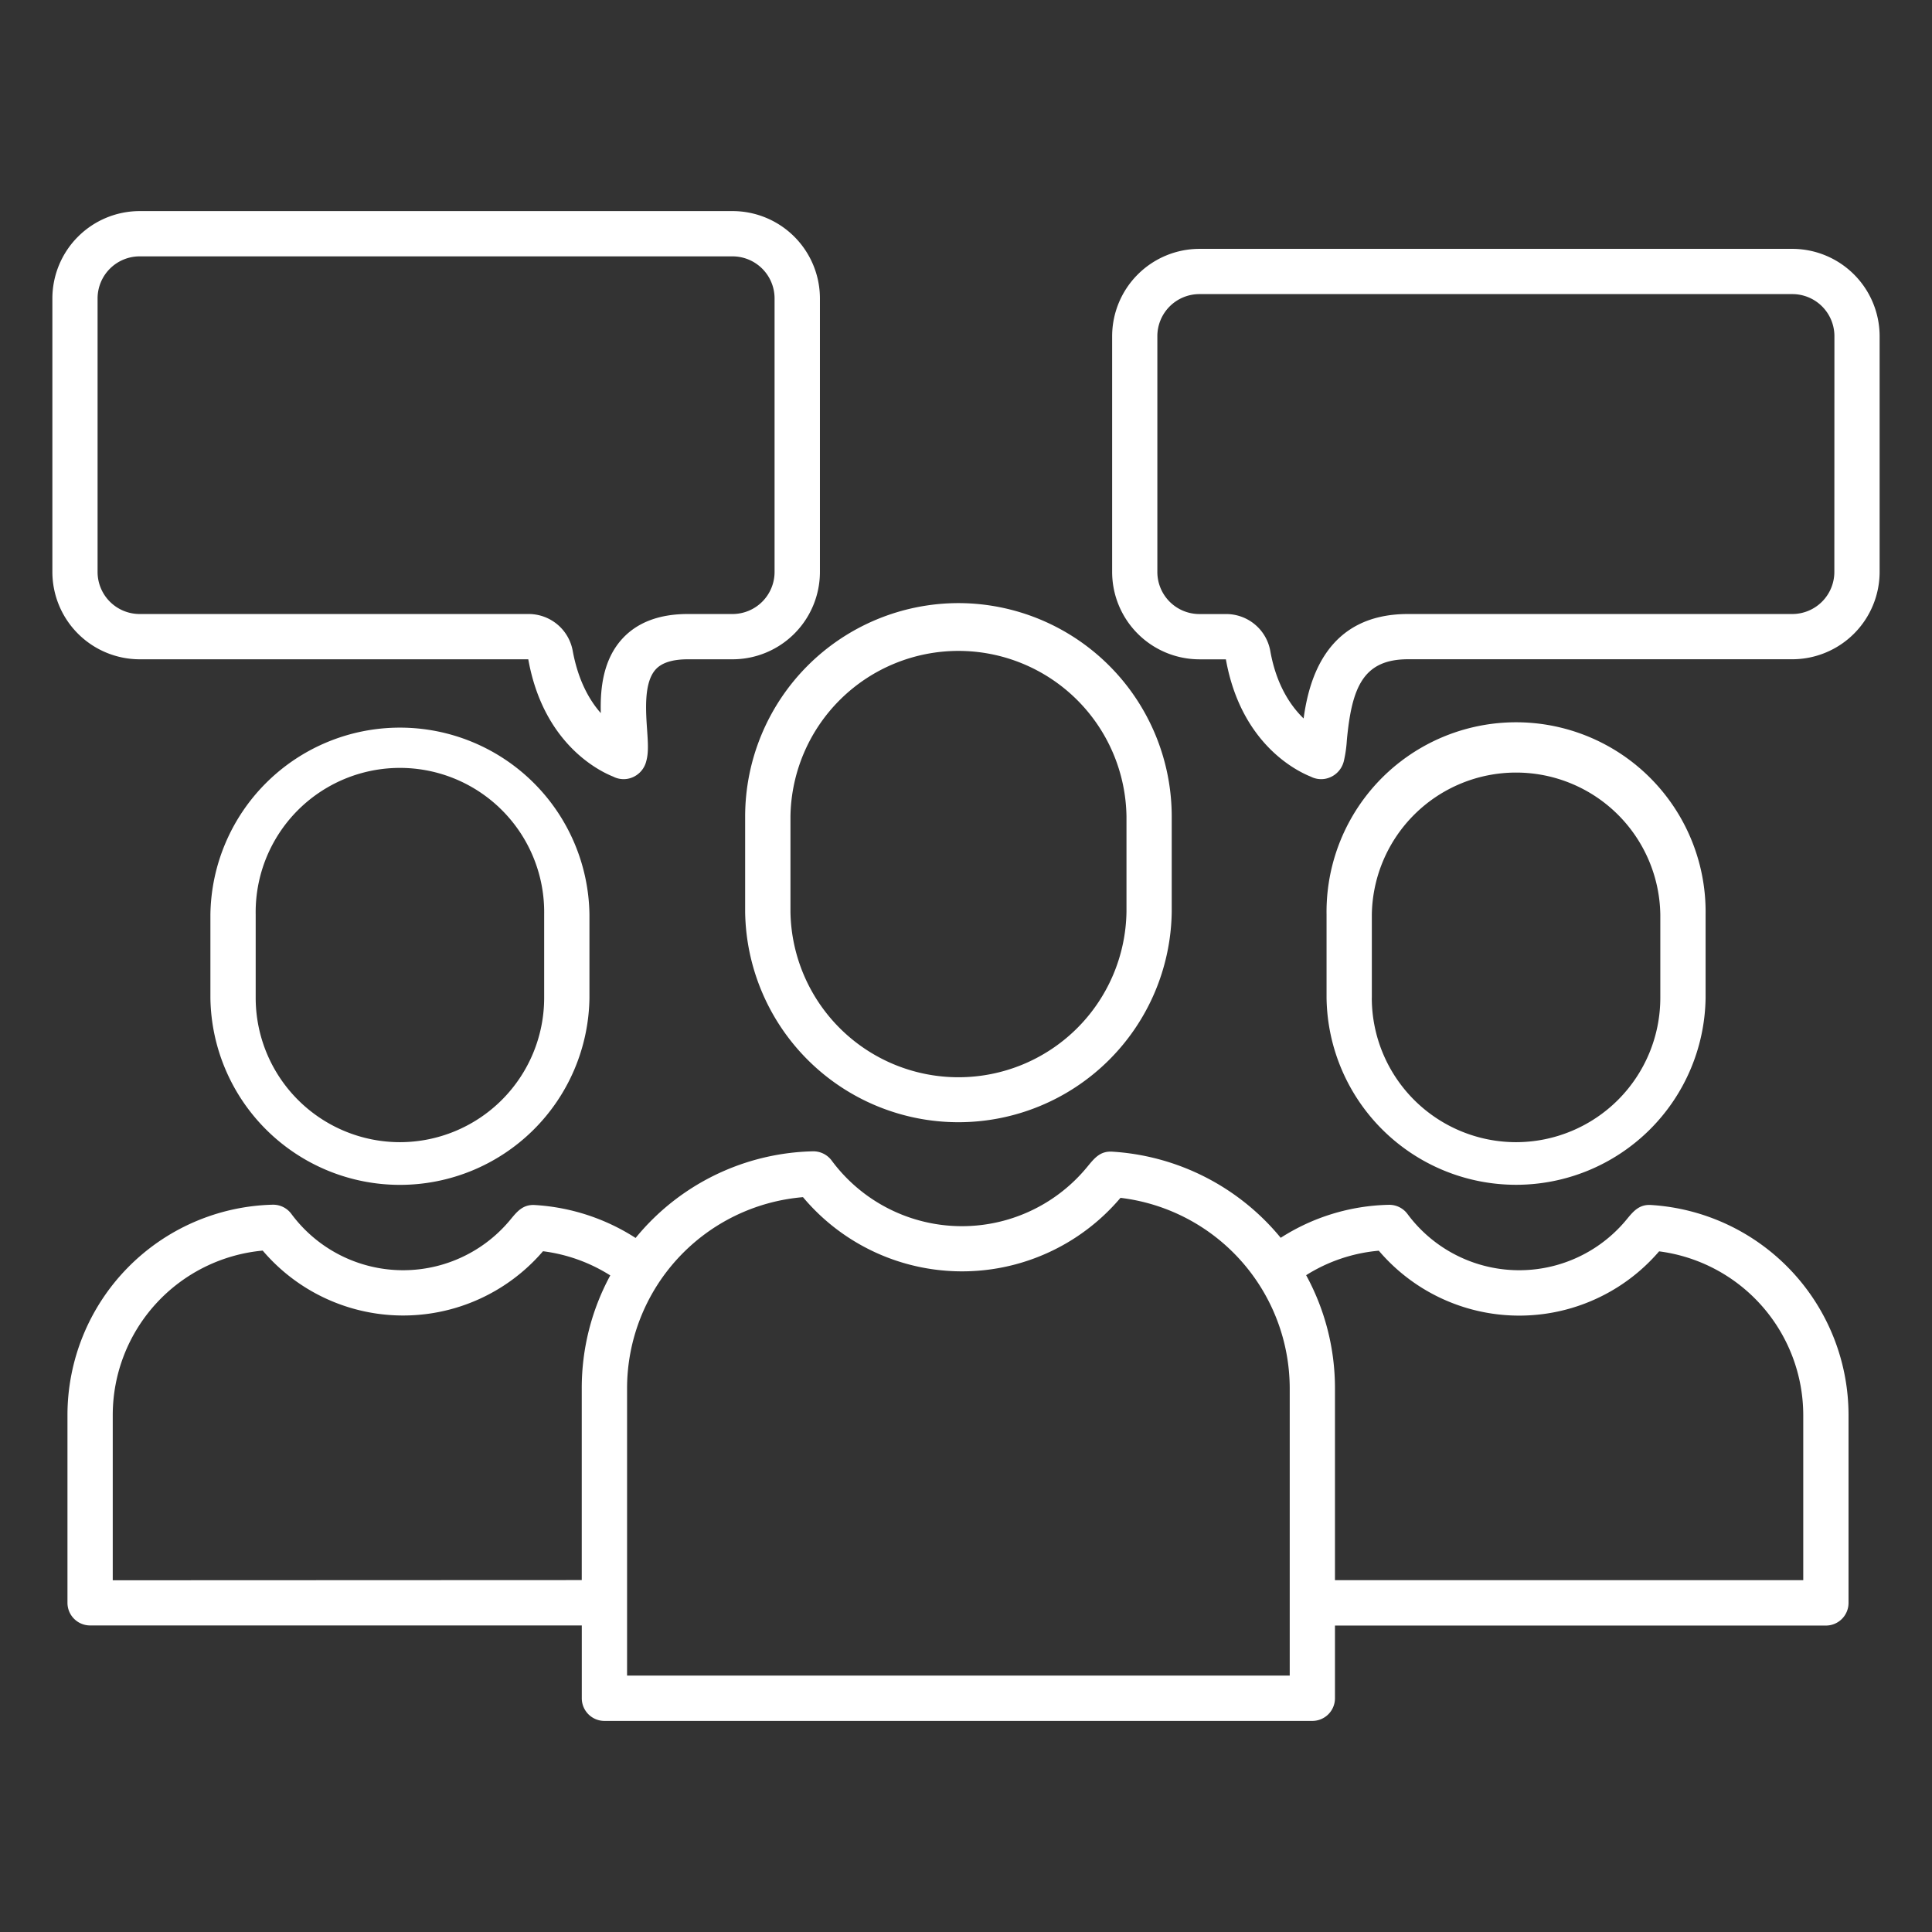
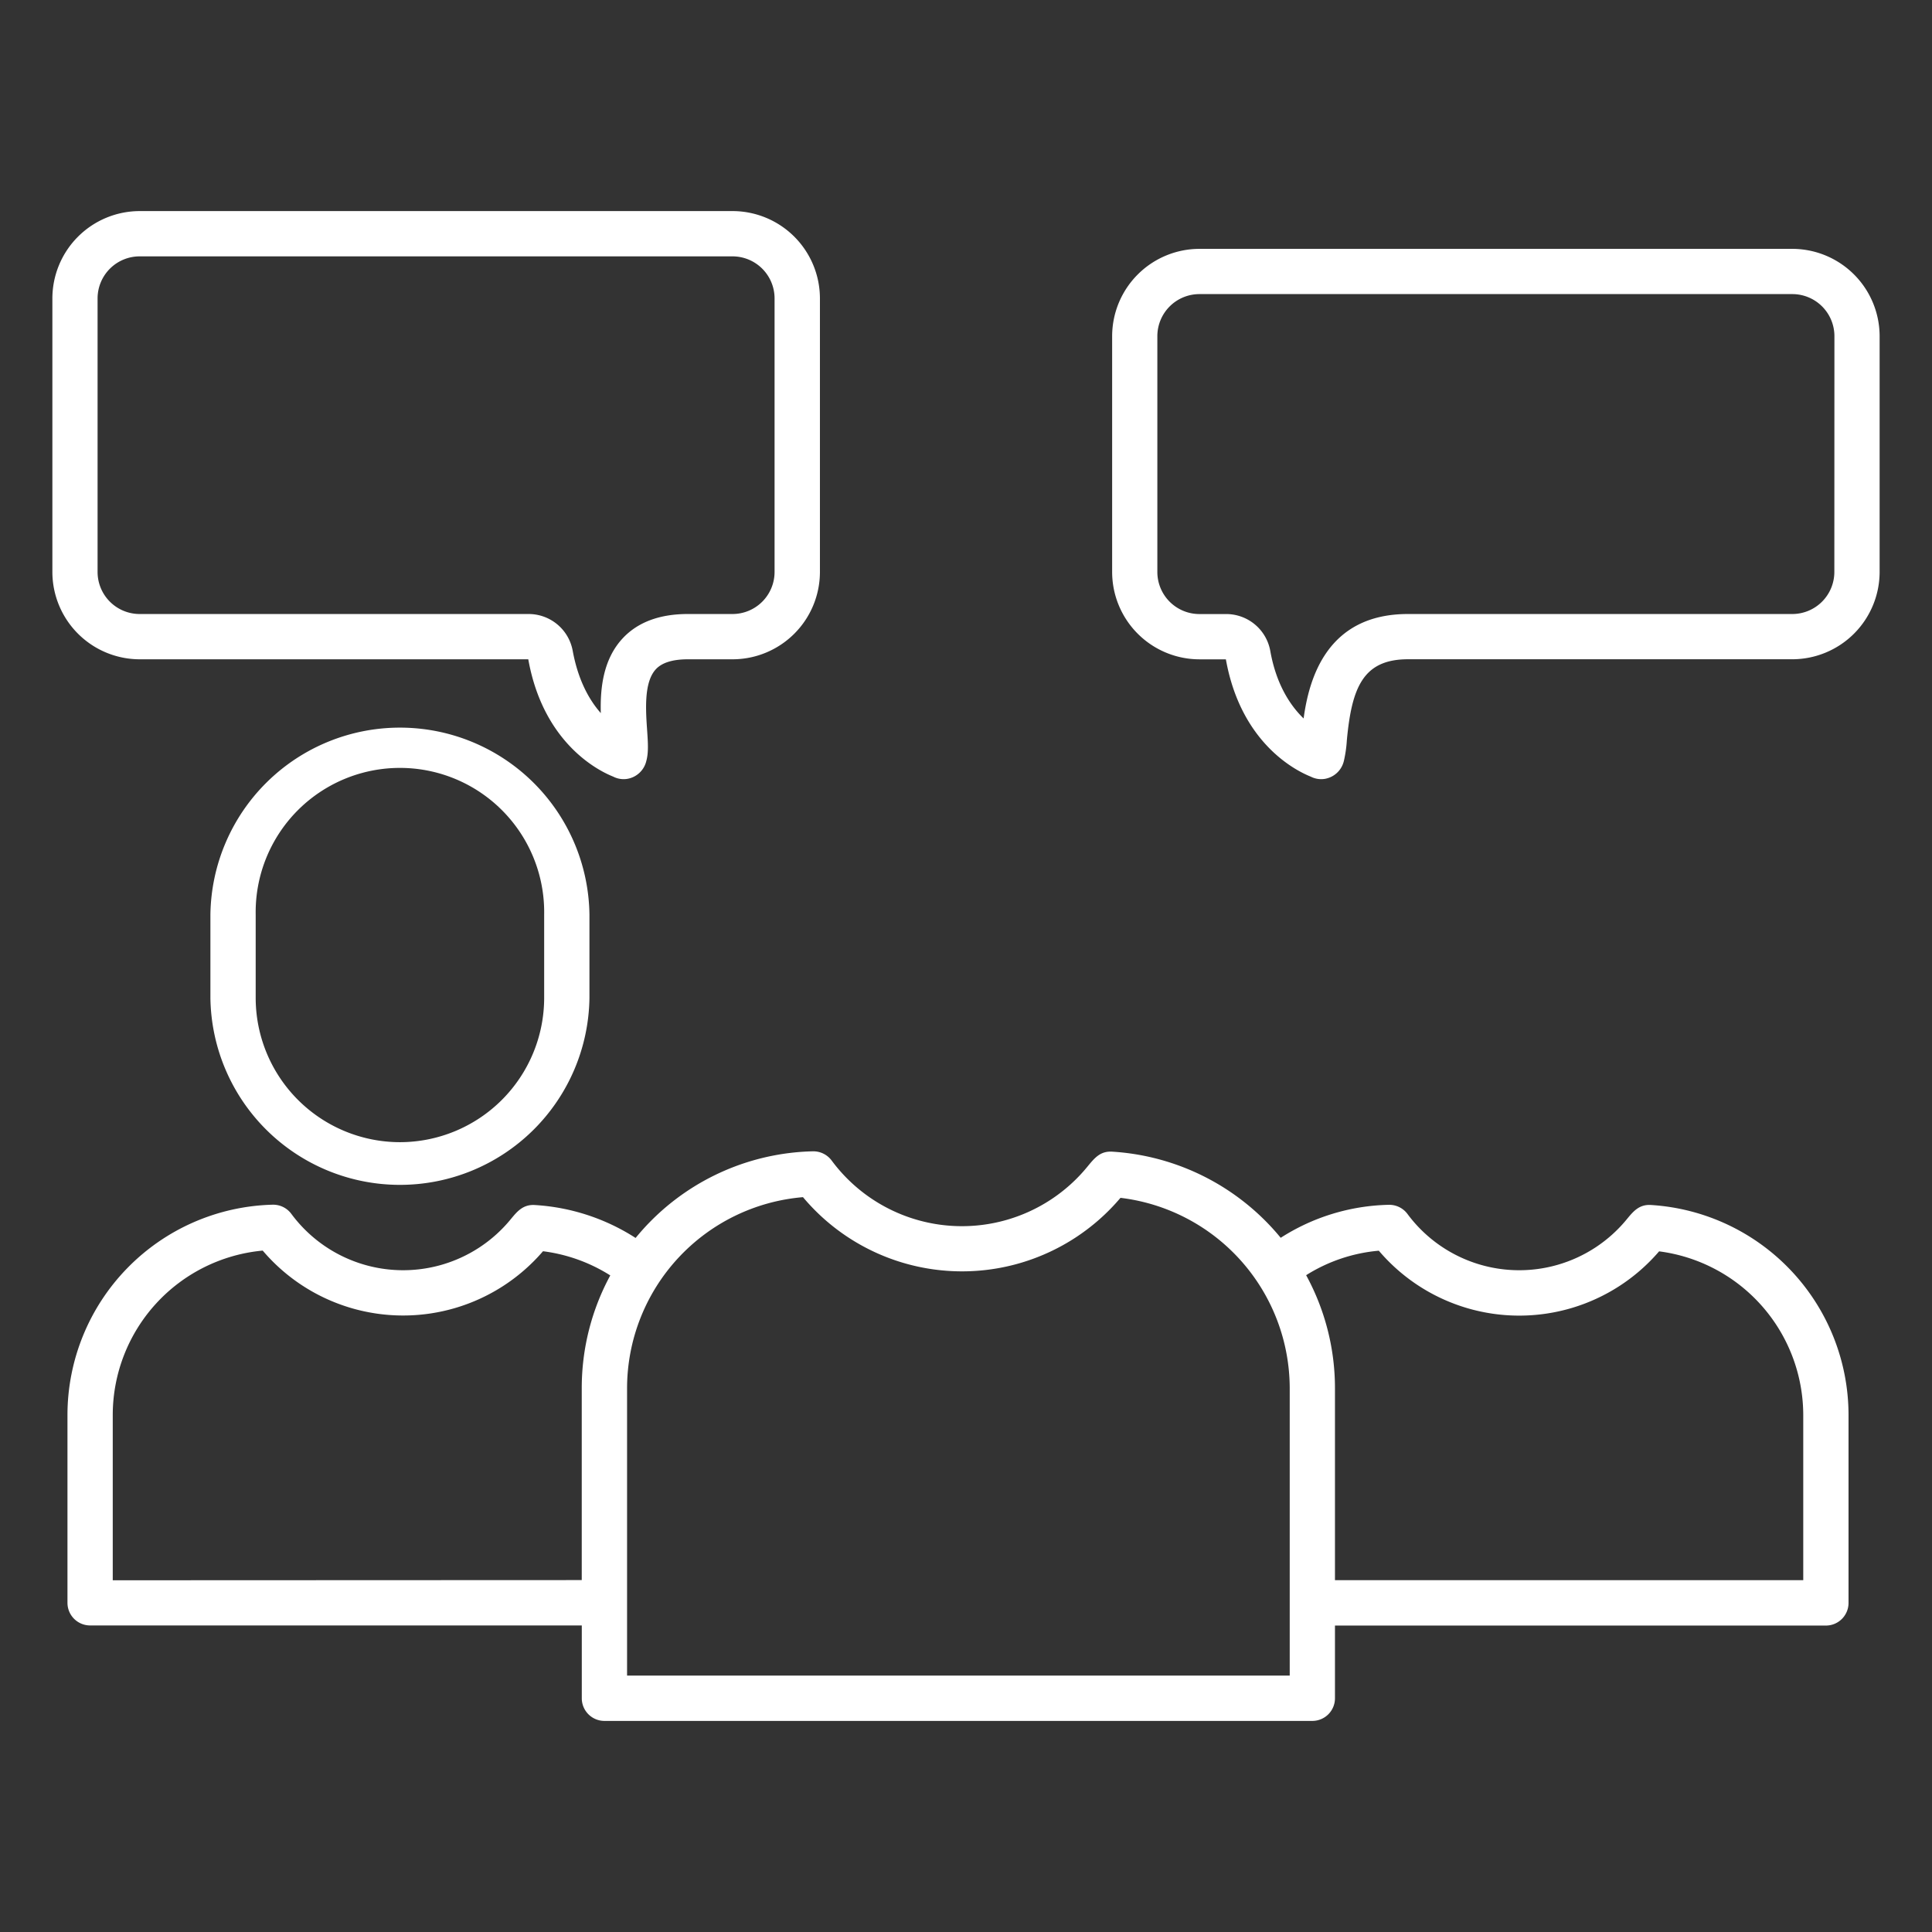
<svg xmlns="http://www.w3.org/2000/svg" id="Capa_1" data-name="Capa 1" viewBox="0 0 512 512">
  <rect x="0" y="0" width="512" height="512" fill="#333333" stroke="none" />
  <defs>
    <style>.cls-1{fill:#fff;}</style>
  </defs>
  <title>Mesa de trabajo 1icono home 2</title>
-   <path class="cls-1" d="M254,159.83a56.59,56.59,0,0,0-56.53,56.53v25.26a56.53,56.53,0,0,0,113.05,0V216.36A56.59,56.59,0,0,0,254,159.83Zm44.53,81.79a44.53,44.53,0,0,1-89.05,0V216.36a44.53,44.53,0,0,1,89.05,0Z" />
  <path class="cls-1" d="M160.18,456.06H347.78a6,6,0,0,0,6-6V430.79h130.1a6,6,0,0,0,6-6V375a55.81,55.81,0,0,0-52.27-55.66c-3.2-.24-4.79,1.71-6.48,3.76A36.85,36.85,0,0,1,373,321.72a6,6,0,0,0-5-2.43,55.16,55.16,0,0,0-28.6,8.74,62.75,62.75,0,0,0-44.69-22.83c-3.14-.17-4.64,1.67-6.55,4a42.95,42.95,0,0,1-67.77-1.66,6.06,6.06,0,0,0-5-2.43A62.51,62.51,0,0,0,172.07,324c-1.28,1.31-2.48,2.67-3.63,4.07a55.4,55.4,0,0,0-26.61-8.72c-3.2-.24-4.79,1.71-6.48,3.76a36.85,36.85,0,0,1-58.14-1.42,6,6,0,0,0-5-2.43A55.78,55.78,0,0,0,17.88,375v49.76a6,6,0,0,0,6,6h130.3v19.26A6,6,0,0,0,160.18,456.06ZM365.4,331.45a48.85,48.85,0,0,0,74.28.17A43.82,43.82,0,0,1,477.88,375v43.76H353.78V367.94a62.49,62.49,0,0,0-7.64-30A43.14,43.14,0,0,1,365.4,331.45ZM212.8,317.26a55,55,0,0,0,84.14.18,50.92,50.92,0,0,1,44.85,50.5v76.11H166.18V367.94a50.87,50.87,0,0,1,46.62-50.68ZM29.88,418.79V375a43.78,43.78,0,0,1,39.74-43.58,48.85,48.85,0,0,0,74.28.17A43.52,43.52,0,0,1,161.73,338a62.55,62.55,0,0,0-7.56,29.89v50.85Z" />
-   <path class="cls-1" d="M452,264.46V242.35a50.23,50.23,0,1,0-100.45,0v22.11a50.23,50.23,0,0,0,100.45,0Zm-88.45,0V242.35a38.23,38.23,0,0,1,76.45,0v22.11a38.27,38.27,0,0,1-38.23,38.23h0a38.27,38.27,0,0,1-38.23-38.23Z" />
  <path class="cls-1" d="M156.21,264.46V242.35a50.23,50.23,0,0,0-100.45,0v22.13a50.23,50.23,0,0,0,100.45,0Zm-88.45,0V242.35a38.23,38.23,0,1,1,76.45,0v22.11A38.27,38.27,0,0,1,106,302.69h0A38.27,38.27,0,0,1,67.76,264.46Z" />
  <path class="cls-1" d="M498.12,151.59V89.09A23.17,23.17,0,0,0,475,65.95H317.87a23.17,23.17,0,0,0-23.14,23.14v62.5a23.17,23.17,0,0,0,23.14,23.14h7c4,22.39,18.75,29.6,22.5,31.09a6.06,6.06,0,0,0,3.64.6,6.25,6.25,0,0,0,5.12-4.72,33.09,33.09,0,0,0,.8-5.54c1.3-13.91,4.27-21.45,16.21-21.45H475A23.17,23.17,0,0,0,498.12,151.59Zm-12,0A11.15,11.15,0,0,1,475,162.72H373.11c-21.49,0-26.21,17.17-27.64,27.68-3.41-3.3-7.24-8.87-8.84-17.94a11.87,11.87,0,0,0-11.78-9.73h-7a11.15,11.15,0,0,1-11.14-11.14V89.08a11.15,11.15,0,0,1,11.14-11.14H475a11.15,11.15,0,0,1,11.14,11.14Z" />
  <path class="cls-1" d="M194.13,55.94H37A23.17,23.17,0,0,0,13.88,79.08v72.5A23.17,23.17,0,0,0,37,174.72H140c4,22.38,18.75,29.6,22.5,31.09a6.05,6.05,0,0,0,3.65.61,6.24,6.24,0,0,0,5.12-4.72c.63-2.24.45-4.89.22-8.25-.37-5.35-.87-12.69,2.34-16.12,1.62-1.73,4.46-2.61,8.45-2.61h11.87a23.17,23.17,0,0,0,23.14-23.14V79.08A23.17,23.17,0,0,0,194.13,55.94Zm11.14,95.64a11.15,11.15,0,0,1-11.14,11.14H182.26c-7.44,0-13.24,2.16-17.22,6.42-5.24,5.61-6,13.33-5.82,19.84-3-3.39-6-8.62-7.45-16.53A11.87,11.87,0,0,0,140,162.72H37a11.15,11.15,0,0,1-11.14-11.14V79.09A11.15,11.15,0,0,1,37,67.94H194.13a11.15,11.15,0,0,1,11.14,11.14Z" />
</svg>